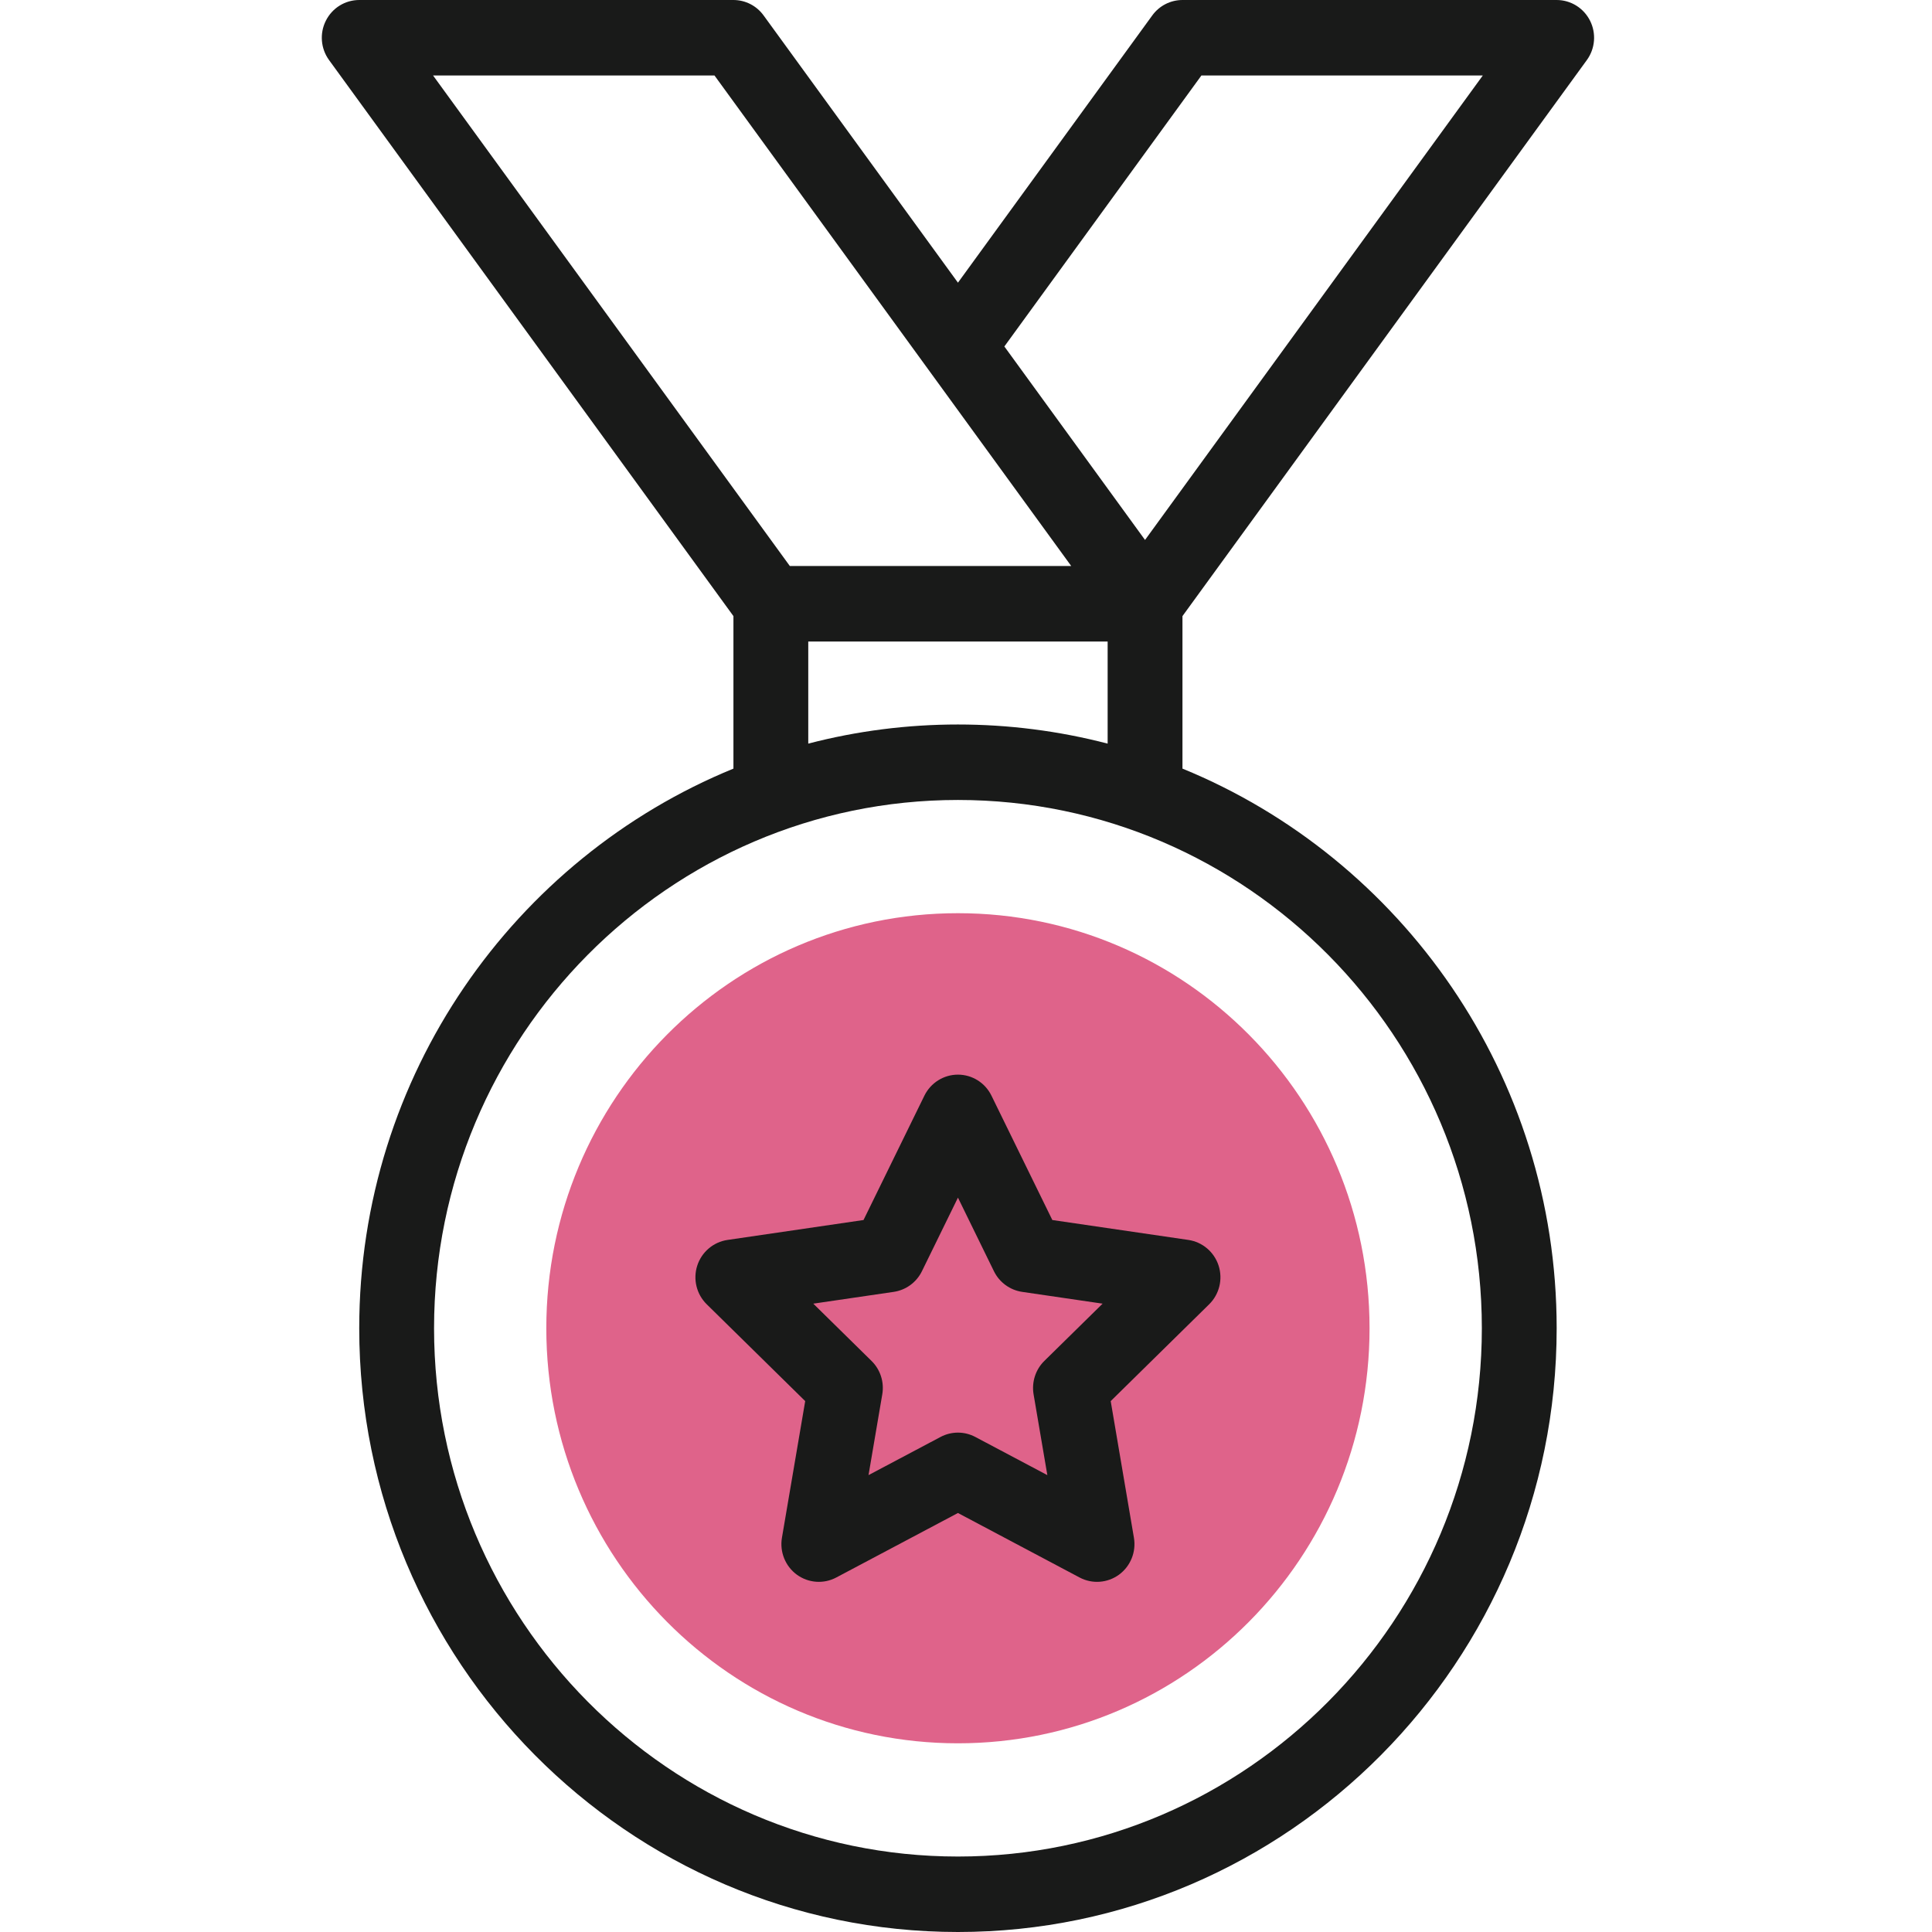
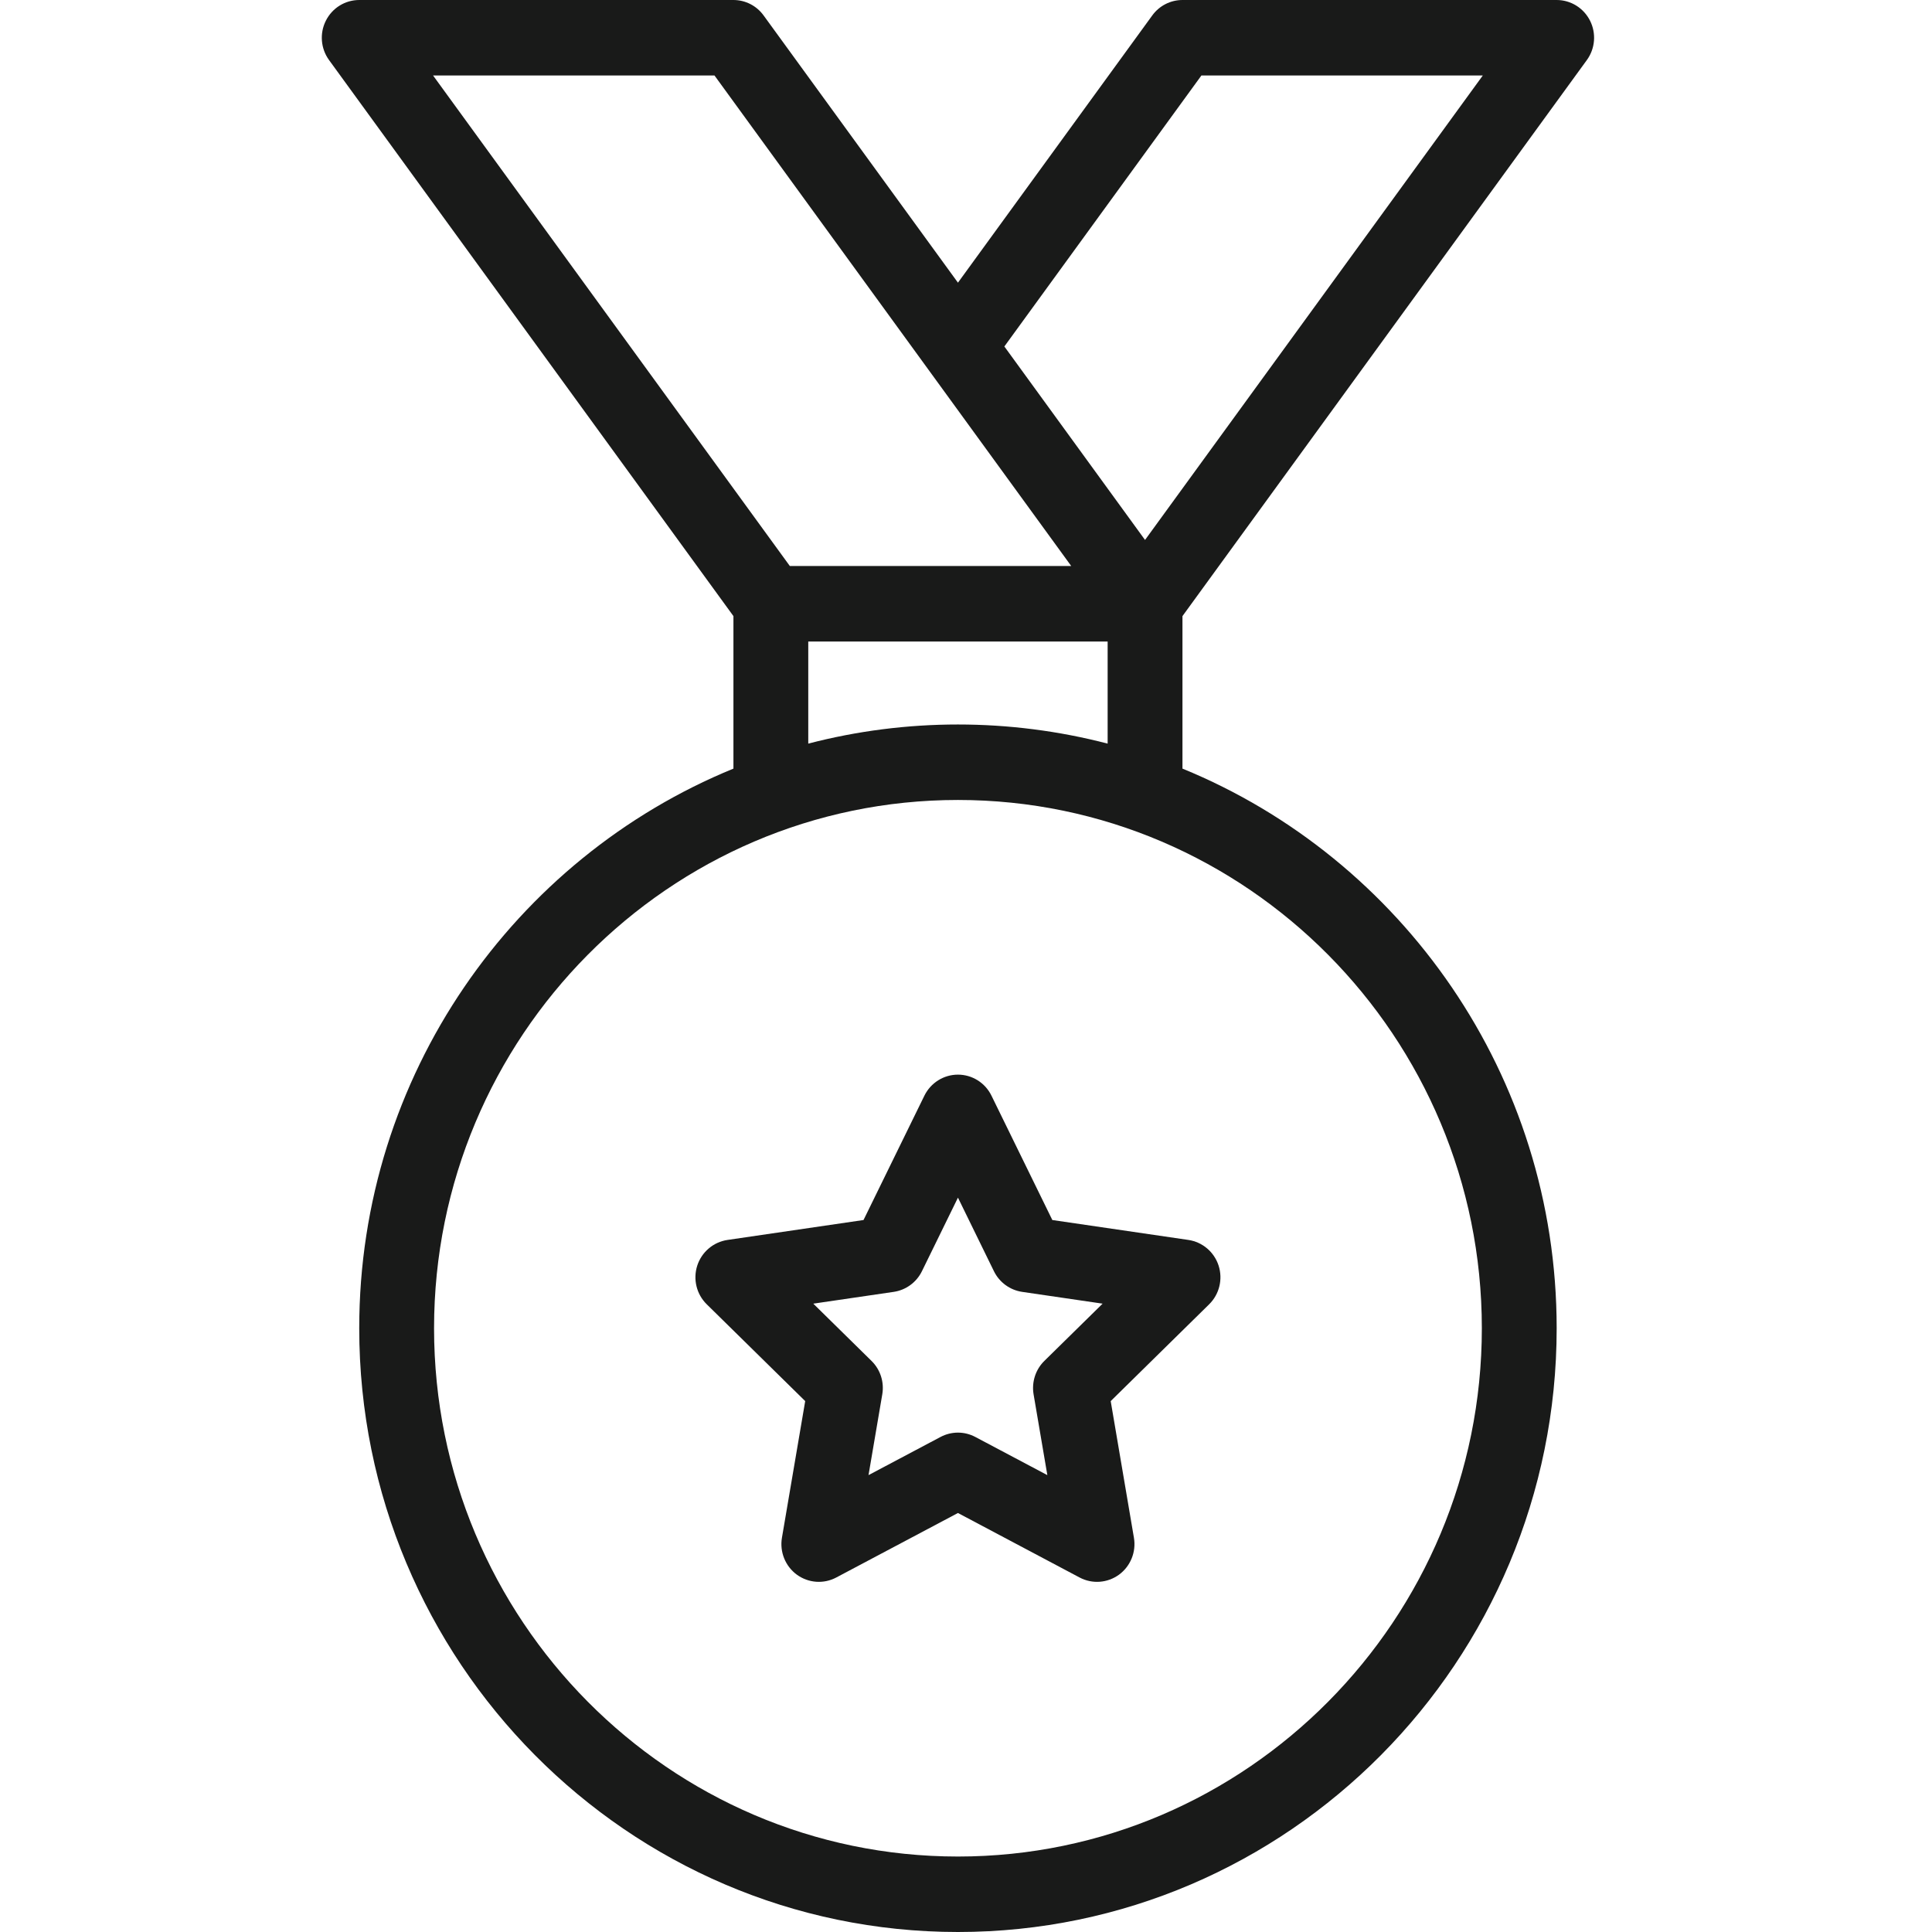
<svg xmlns="http://www.w3.org/2000/svg" width="48" height="48" viewBox="0 0 48 48" fill="none">
-   <path d="M23.8 43.312C29.448 43.312 34.026 38.695 34.026 33C34.026 27.305 29.448 22.688 23.8 22.688C18.152 22.688 13.573 27.305 13.573 33C13.573 38.695 18.152 43.312 23.8 43.312Z" fill="#df638a" />
  <path d="M22.966 27.222L21.454 30.311L18.074 30.806C17.724 30.858 17.433 31.105 17.323 31.444C17.214 31.784 17.305 32.156 17.559 32.405L20.005 34.81L19.427 38.205C19.367 38.556 19.511 38.912 19.797 39.122C20.084 39.331 20.463 39.359 20.776 39.193L23.8 37.59L26.823 39.193C27.138 39.36 27.517 39.33 27.802 39.122C28.088 38.912 28.232 38.556 28.172 38.205L27.595 34.81L30.041 32.405C30.294 32.156 30.385 31.784 30.276 31.444C30.166 31.105 29.876 30.858 29.526 30.806L26.145 30.311L24.633 27.222C24.477 26.902 24.154 26.699 23.8 26.699C23.446 26.699 23.123 26.902 22.966 27.222ZM24.694 31.583C24.829 31.859 25.091 32.051 25.394 32.096L27.394 32.389L25.947 33.811C25.728 34.026 25.628 34.337 25.679 34.641L26.021 36.649L24.232 35.701C23.962 35.557 23.638 35.557 23.367 35.701L21.578 36.649L21.92 34.641C21.972 34.337 21.872 34.026 21.652 33.811L20.206 32.389L22.205 32.096C22.508 32.051 22.77 31.859 22.905 31.583L23.8 29.755L24.694 31.583Z" fill="#191A19" />
  <path d="M39.425 1.492C39.632 1.207 39.663 0.829 39.504 0.514C39.346 0.199 39.025 0 38.675 0H29.378C29.082 0 28.803 0.142 28.628 0.383L23.8 7.023L18.971 0.383C18.796 0.142 18.518 0 18.222 0H8.925C8.574 0 8.254 0.199 8.096 0.514C7.937 0.829 7.968 1.207 8.175 1.492L18.222 15.307V19.096C12.776 21.325 8.925 26.717 8.925 33C8.925 41.271 15.598 48 23.8 48C32.002 48 38.675 41.271 38.675 33C38.675 26.717 34.824 21.325 29.378 19.096V15.307L39.425 1.492ZM10.759 1.875H17.751C18.475 2.871 24.465 11.108 26.614 14.062H19.623L10.759 1.875ZM27.519 15.938V18.475C25.089 17.842 22.512 17.841 20.081 18.475V15.938H27.519ZM36.816 33C36.816 40.237 30.977 46.125 23.8 46.125C16.623 46.125 10.784 40.237 10.784 33C10.784 25.763 16.623 19.875 23.8 19.875C30.977 19.875 36.816 25.763 36.816 33ZM28.448 13.415L24.953 8.608L29.849 1.875H36.84L28.448 13.415Z" fill="#191A19" />
</svg>